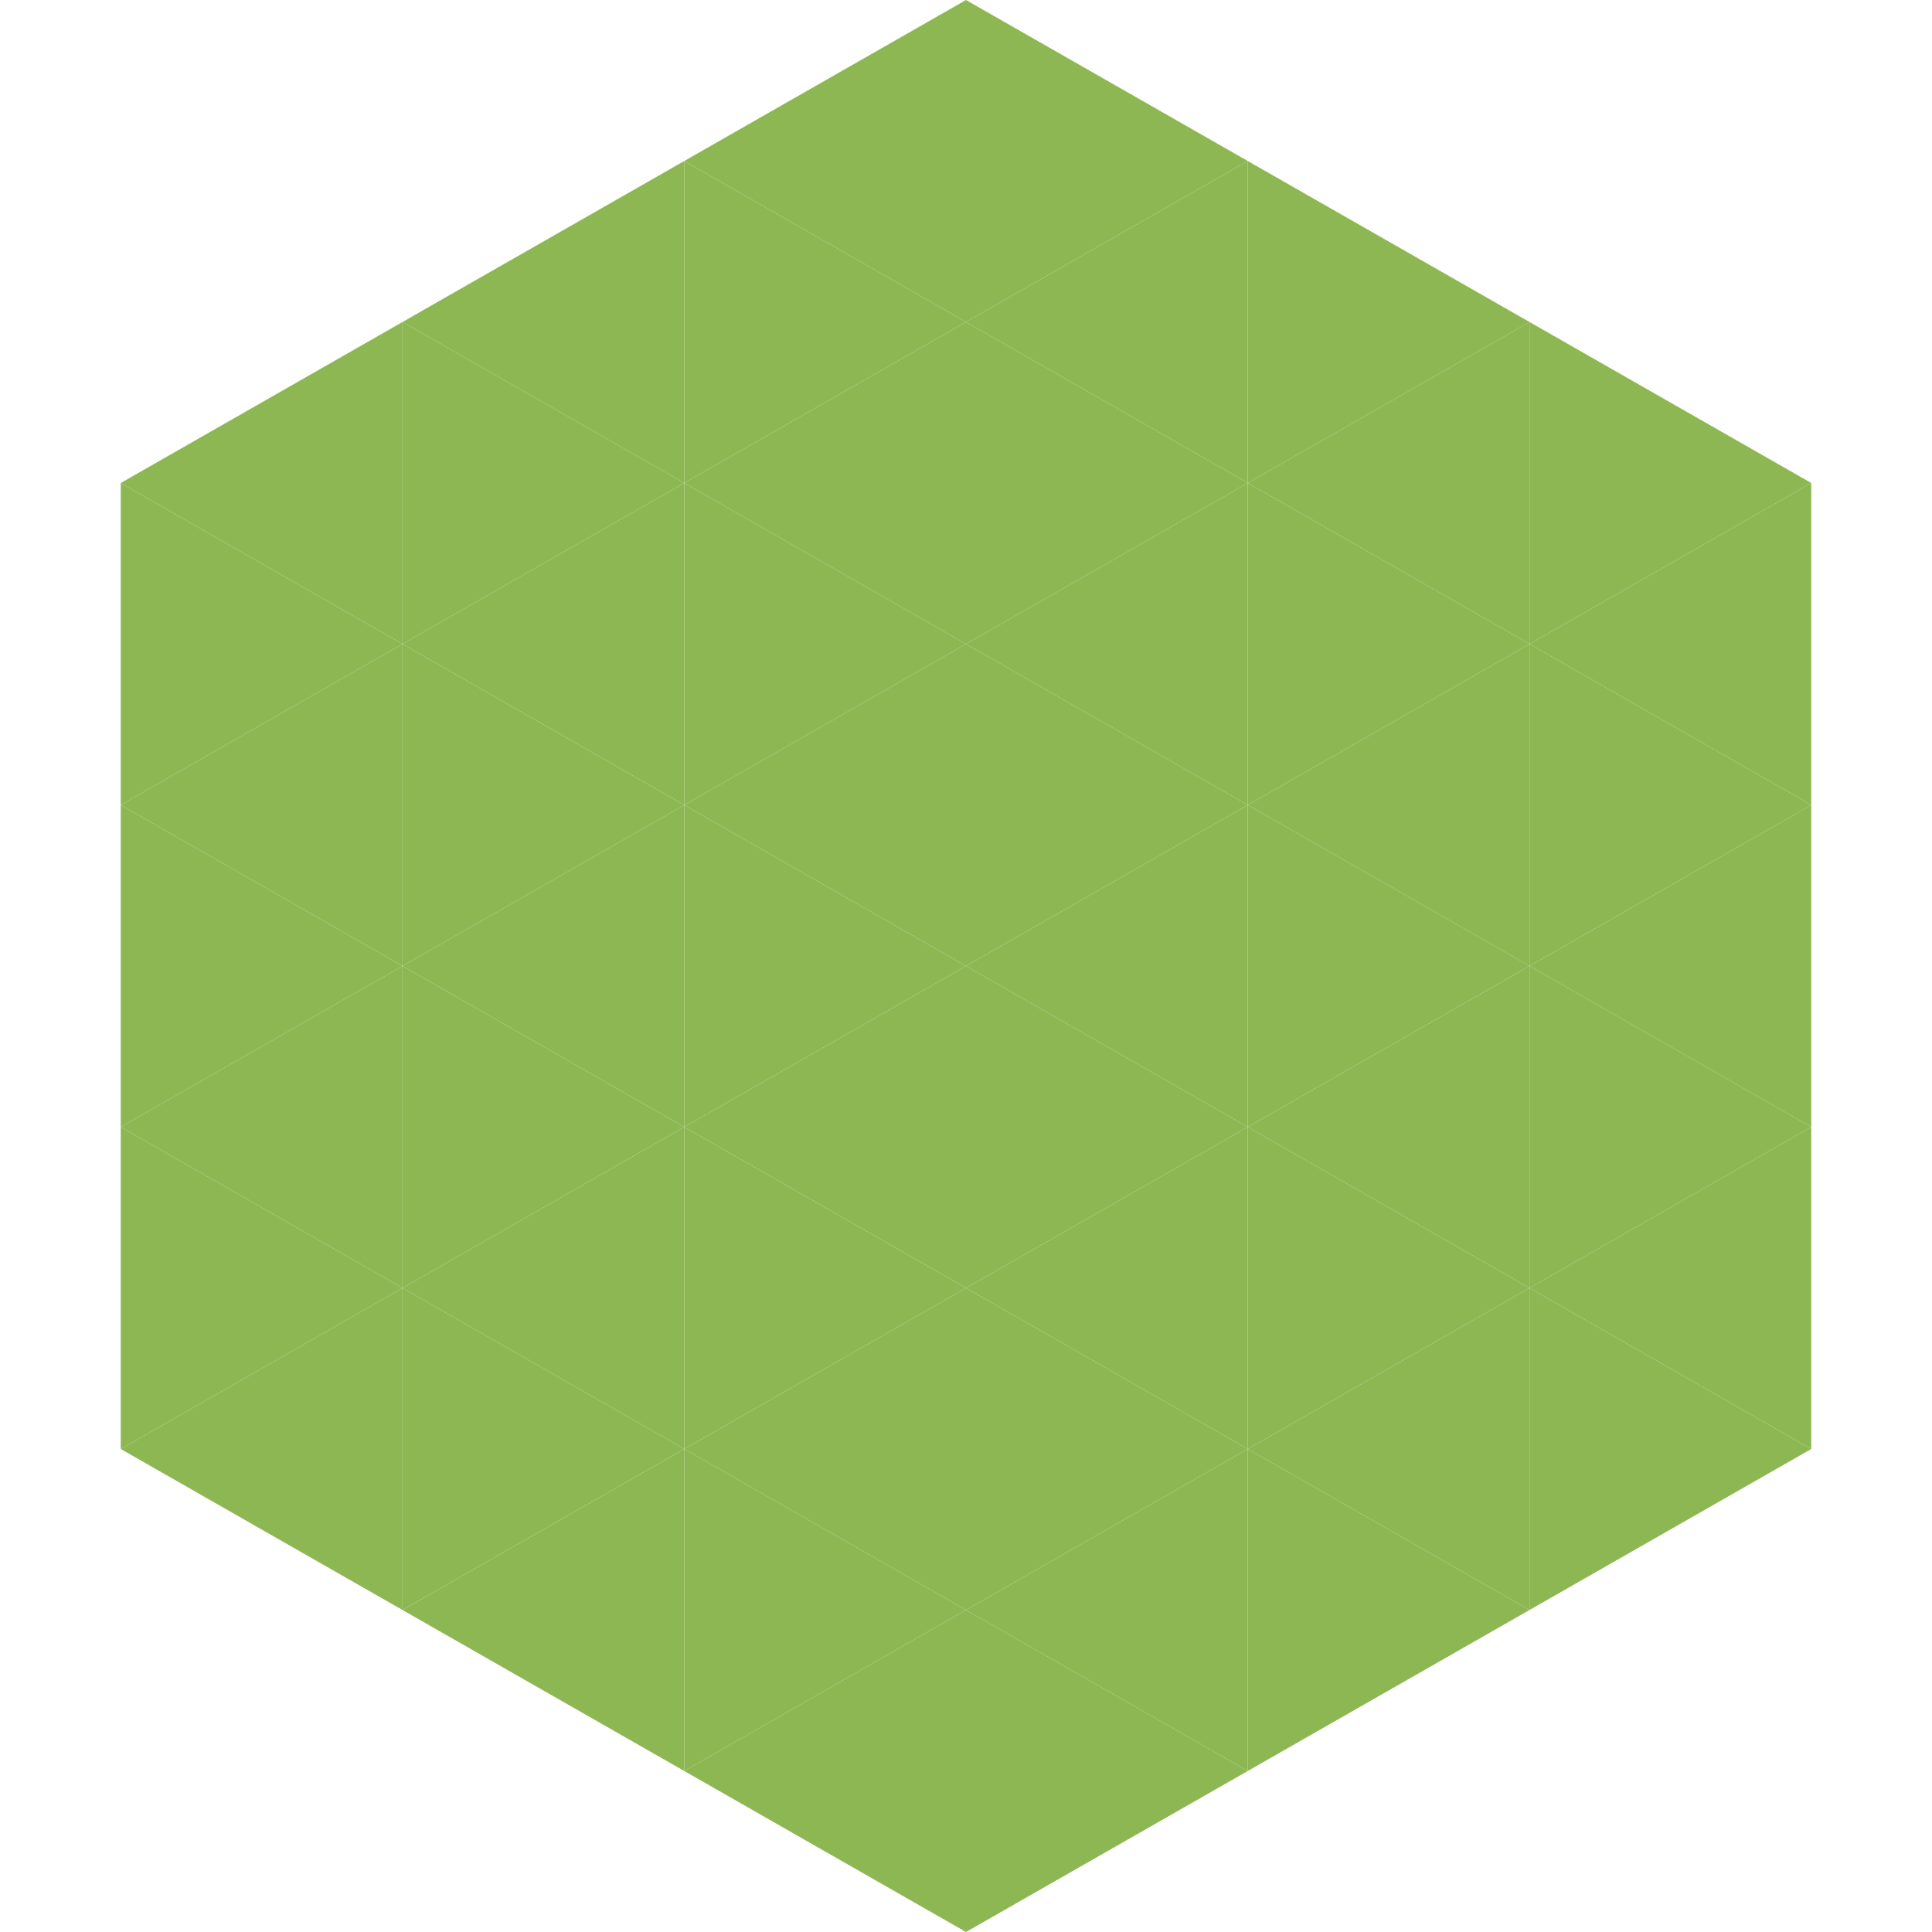
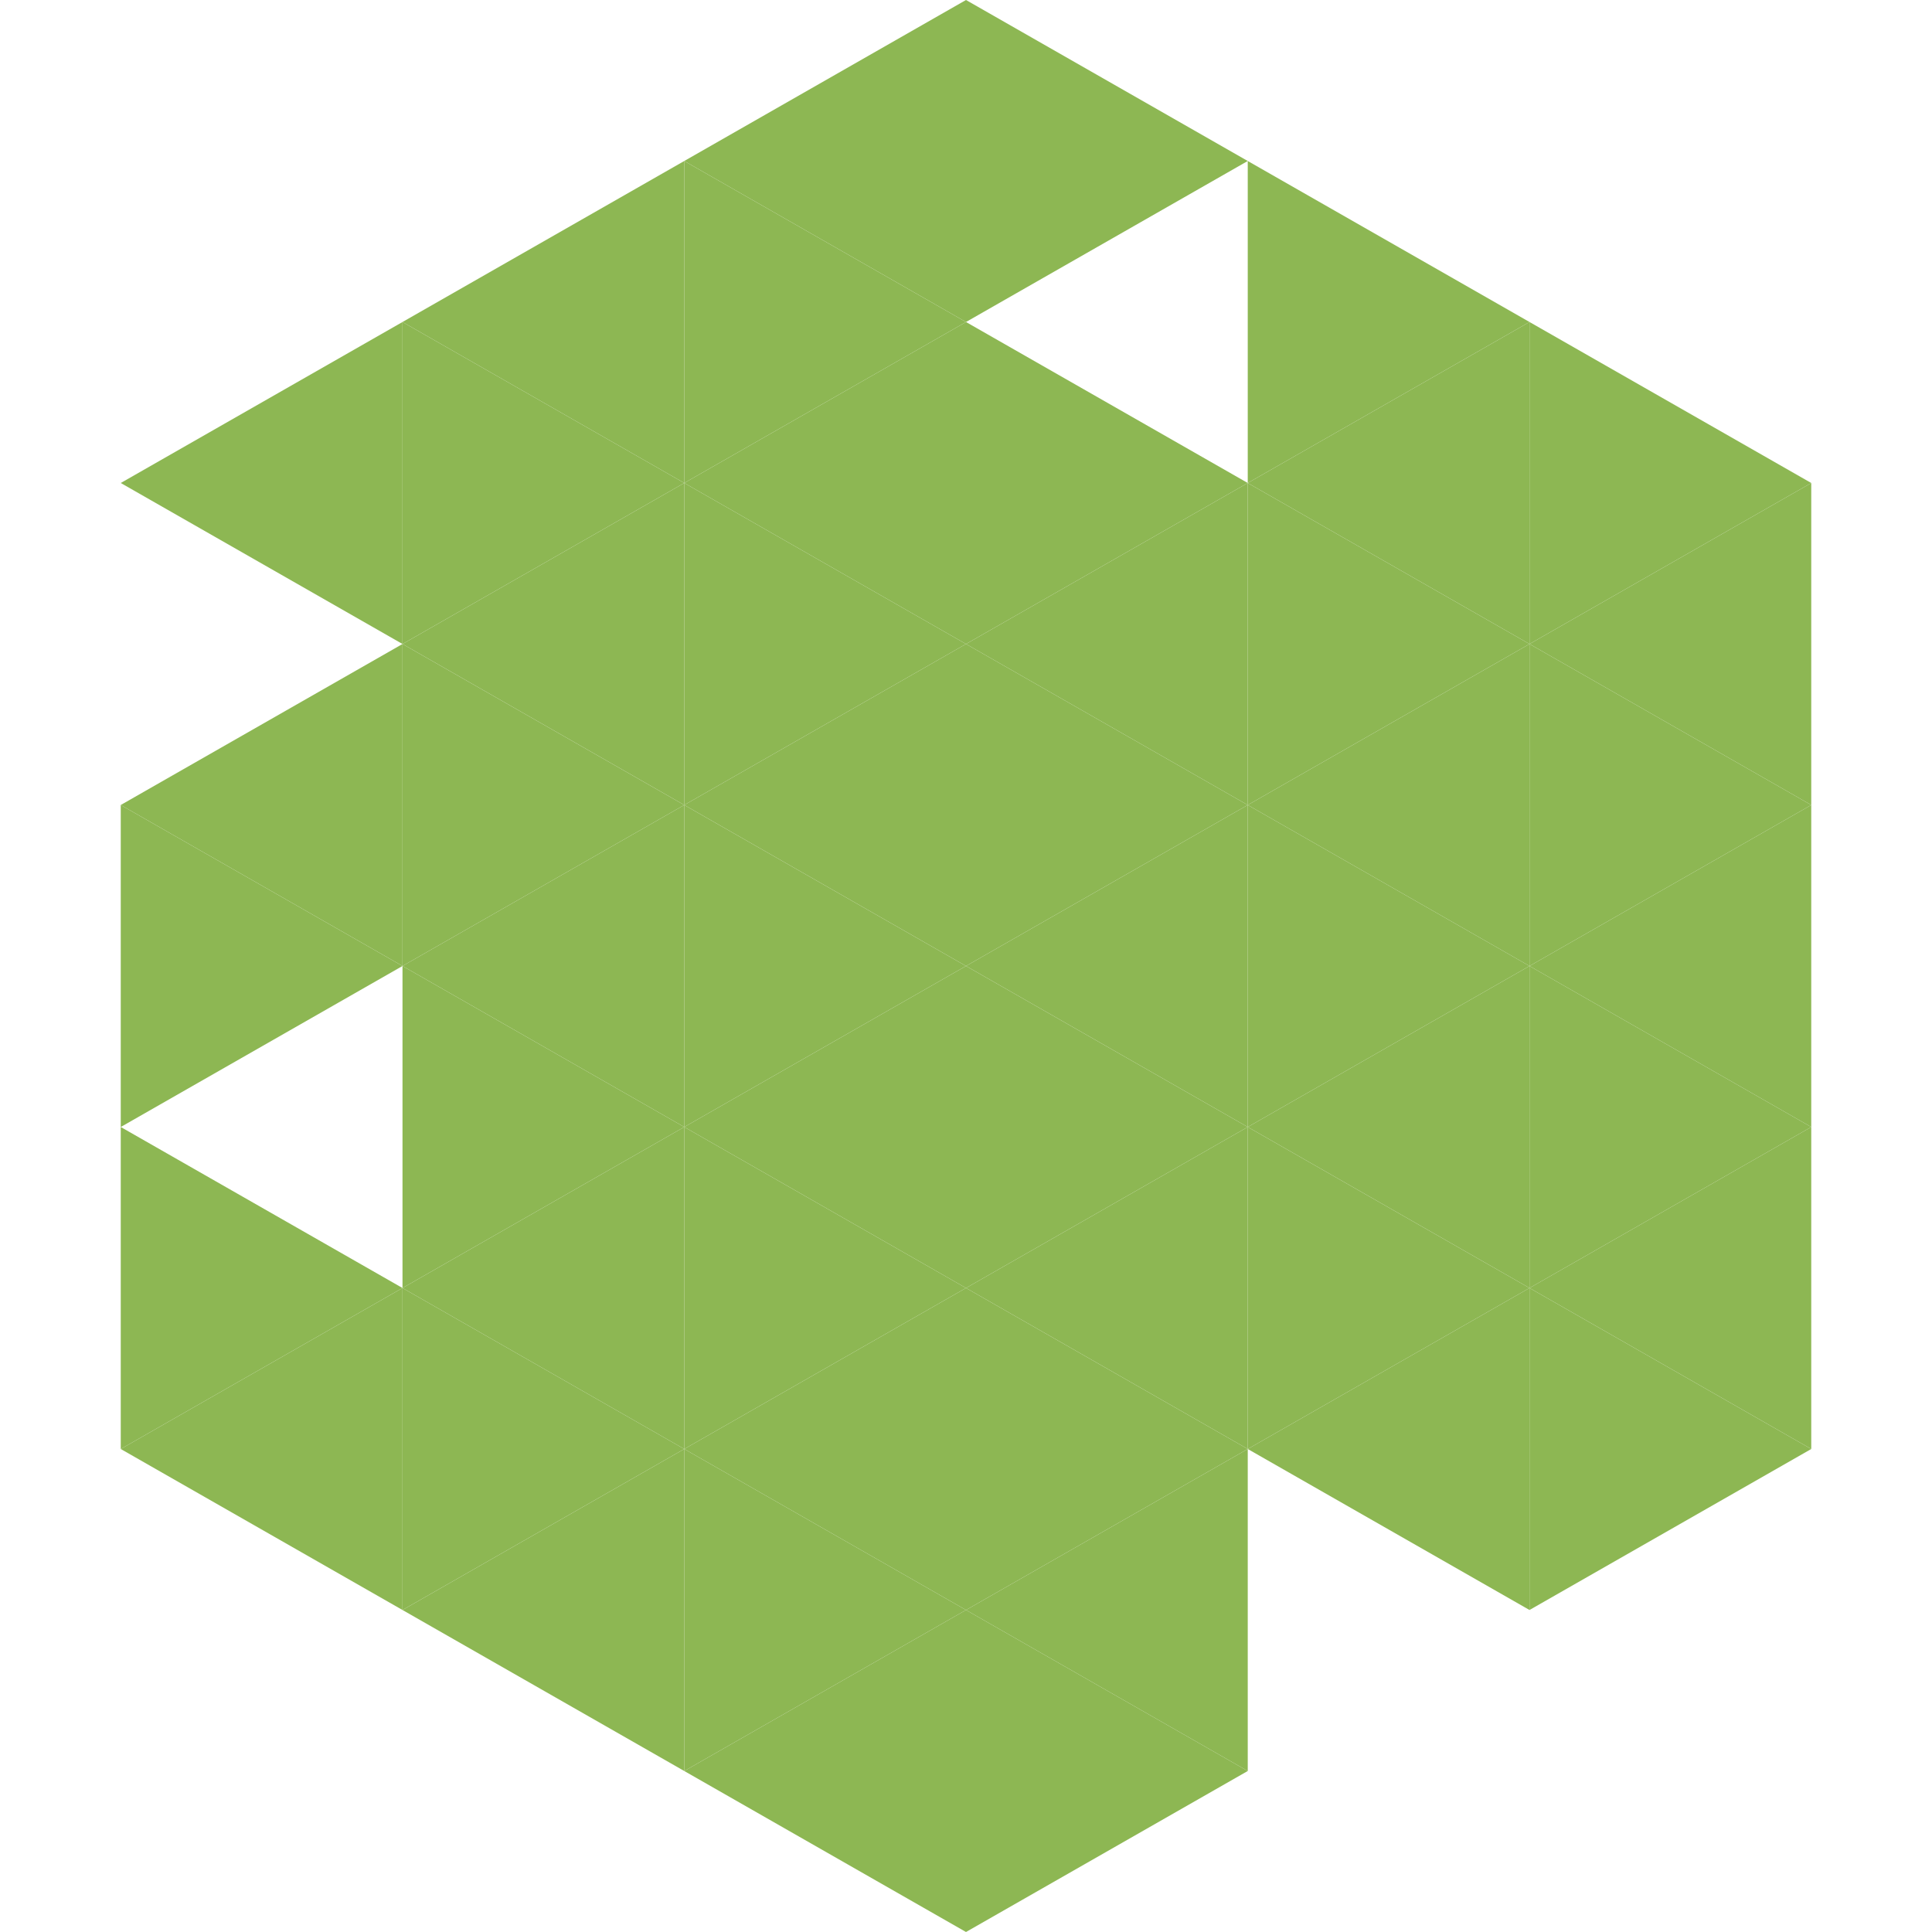
<svg xmlns="http://www.w3.org/2000/svg" width="240" height="240">
  <polygon points="50,40 15,60 50,80" style="fill:rgb(141,183,83)" />
  <polygon points="190,40 225,60 190,80" style="fill:rgb(141,183,83)" />
-   <polygon points="15,60 50,80 15,100" style="fill:rgb(141,183,83)" />
  <polygon points="225,60 190,80 225,100" style="fill:rgb(141,183,83)" />
  <polygon points="50,80 15,100 50,120" style="fill:rgb(141,183,83)" />
  <polygon points="190,80 225,100 190,120" style="fill:rgb(141,183,83)" />
  <polygon points="15,100 50,120 15,140" style="fill:rgb(141,183,83)" />
  <polygon points="225,100 190,120 225,140" style="fill:rgb(141,183,83)" />
-   <polygon points="50,120 15,140 50,160" style="fill:rgb(141,183,83)" />
  <polygon points="190,120 225,140 190,160" style="fill:rgb(141,183,83)" />
  <polygon points="15,140 50,160 15,180" style="fill:rgb(141,183,83)" />
  <polygon points="225,140 190,160 225,180" style="fill:rgb(141,183,83)" />
  <polygon points="50,160 15,180 50,200" style="fill:rgb(141,183,83)" />
  <polygon points="190,160 225,180 190,200" style="fill:rgb(141,183,83)" />
  <polygon points="15,180 50,200 15,220" style="fill:rgb(255,255,255); fill-opacity:0" />
  <polygon points="225,180 190,200 225,220" style="fill:rgb(255,255,255); fill-opacity:0" />
  <polygon points="50,0 85,20 50,40" style="fill:rgb(255,255,255); fill-opacity:0" />
  <polygon points="190,0 155,20 190,40" style="fill:rgb(255,255,255); fill-opacity:0" />
  <polygon points="85,20 50,40 85,60" style="fill:rgb(141,183,83)" />
  <polygon points="155,20 190,40 155,60" style="fill:rgb(141,183,83)" />
  <polygon points="50,40 85,60 50,80" style="fill:rgb(141,183,83)" />
  <polygon points="190,40 155,60 190,80" style="fill:rgb(141,183,83)" />
  <polygon points="85,60 50,80 85,100" style="fill:rgb(141,183,83)" />
  <polygon points="155,60 190,80 155,100" style="fill:rgb(141,183,83)" />
  <polygon points="50,80 85,100 50,120" style="fill:rgb(141,183,83)" />
  <polygon points="190,80 155,100 190,120" style="fill:rgb(141,183,83)" />
  <polygon points="85,100 50,120 85,140" style="fill:rgb(141,183,83)" />
  <polygon points="155,100 190,120 155,140" style="fill:rgb(141,183,83)" />
  <polygon points="50,120 85,140 50,160" style="fill:rgb(141,183,83)" />
  <polygon points="190,120 155,140 190,160" style="fill:rgb(141,183,83)" />
  <polygon points="85,140 50,160 85,180" style="fill:rgb(141,183,83)" />
  <polygon points="155,140 190,160 155,180" style="fill:rgb(141,183,83)" />
  <polygon points="50,160 85,180 50,200" style="fill:rgb(141,183,83)" />
  <polygon points="190,160 155,180 190,200" style="fill:rgb(141,183,83)" />
  <polygon points="85,180 50,200 85,220" style="fill:rgb(141,183,83)" />
-   <polygon points="155,180 190,200 155,220" style="fill:rgb(141,183,83)" />
  <polygon points="120,0 85,20 120,40" style="fill:rgb(141,183,83)" />
  <polygon points="120,0 155,20 120,40" style="fill:rgb(141,183,83)" />
  <polygon points="85,20 120,40 85,60" style="fill:rgb(141,183,83)" />
-   <polygon points="155,20 120,40 155,60" style="fill:rgb(141,183,83)" />
  <polygon points="120,40 85,60 120,80" style="fill:rgb(141,183,83)" />
  <polygon points="120,40 155,60 120,80" style="fill:rgb(141,183,83)" />
  <polygon points="85,60 120,80 85,100" style="fill:rgb(141,183,83)" />
  <polygon points="155,60 120,80 155,100" style="fill:rgb(141,183,83)" />
  <polygon points="120,80 85,100 120,120" style="fill:rgb(141,183,83)" />
  <polygon points="120,80 155,100 120,120" style="fill:rgb(141,183,83)" />
  <polygon points="85,100 120,120 85,140" style="fill:rgb(141,183,83)" />
  <polygon points="155,100 120,120 155,140" style="fill:rgb(141,183,83)" />
  <polygon points="120,120 85,140 120,160" style="fill:rgb(141,183,83)" />
  <polygon points="120,120 155,140 120,160" style="fill:rgb(141,183,83)" />
  <polygon points="85,140 120,160 85,180" style="fill:rgb(141,183,83)" />
  <polygon points="155,140 120,160 155,180" style="fill:rgb(141,183,83)" />
  <polygon points="120,160 85,180 120,200" style="fill:rgb(141,183,83)" />
  <polygon points="120,160 155,180 120,200" style="fill:rgb(141,183,83)" />
  <polygon points="85,180 120,200 85,220" style="fill:rgb(141,183,83)" />
  <polygon points="155,180 120,200 155,220" style="fill:rgb(141,183,83)" />
  <polygon points="120,200 85,220 120,240" style="fill:rgb(141,183,83)" />
  <polygon points="120,200 155,220 120,240" style="fill:rgb(141,183,83)" />
  <polygon points="85,220 120,240 85,260" style="fill:rgb(255,255,255); fill-opacity:0" />
  <polygon points="155,220 120,240 155,260" style="fill:rgb(255,255,255); fill-opacity:0" />
</svg>